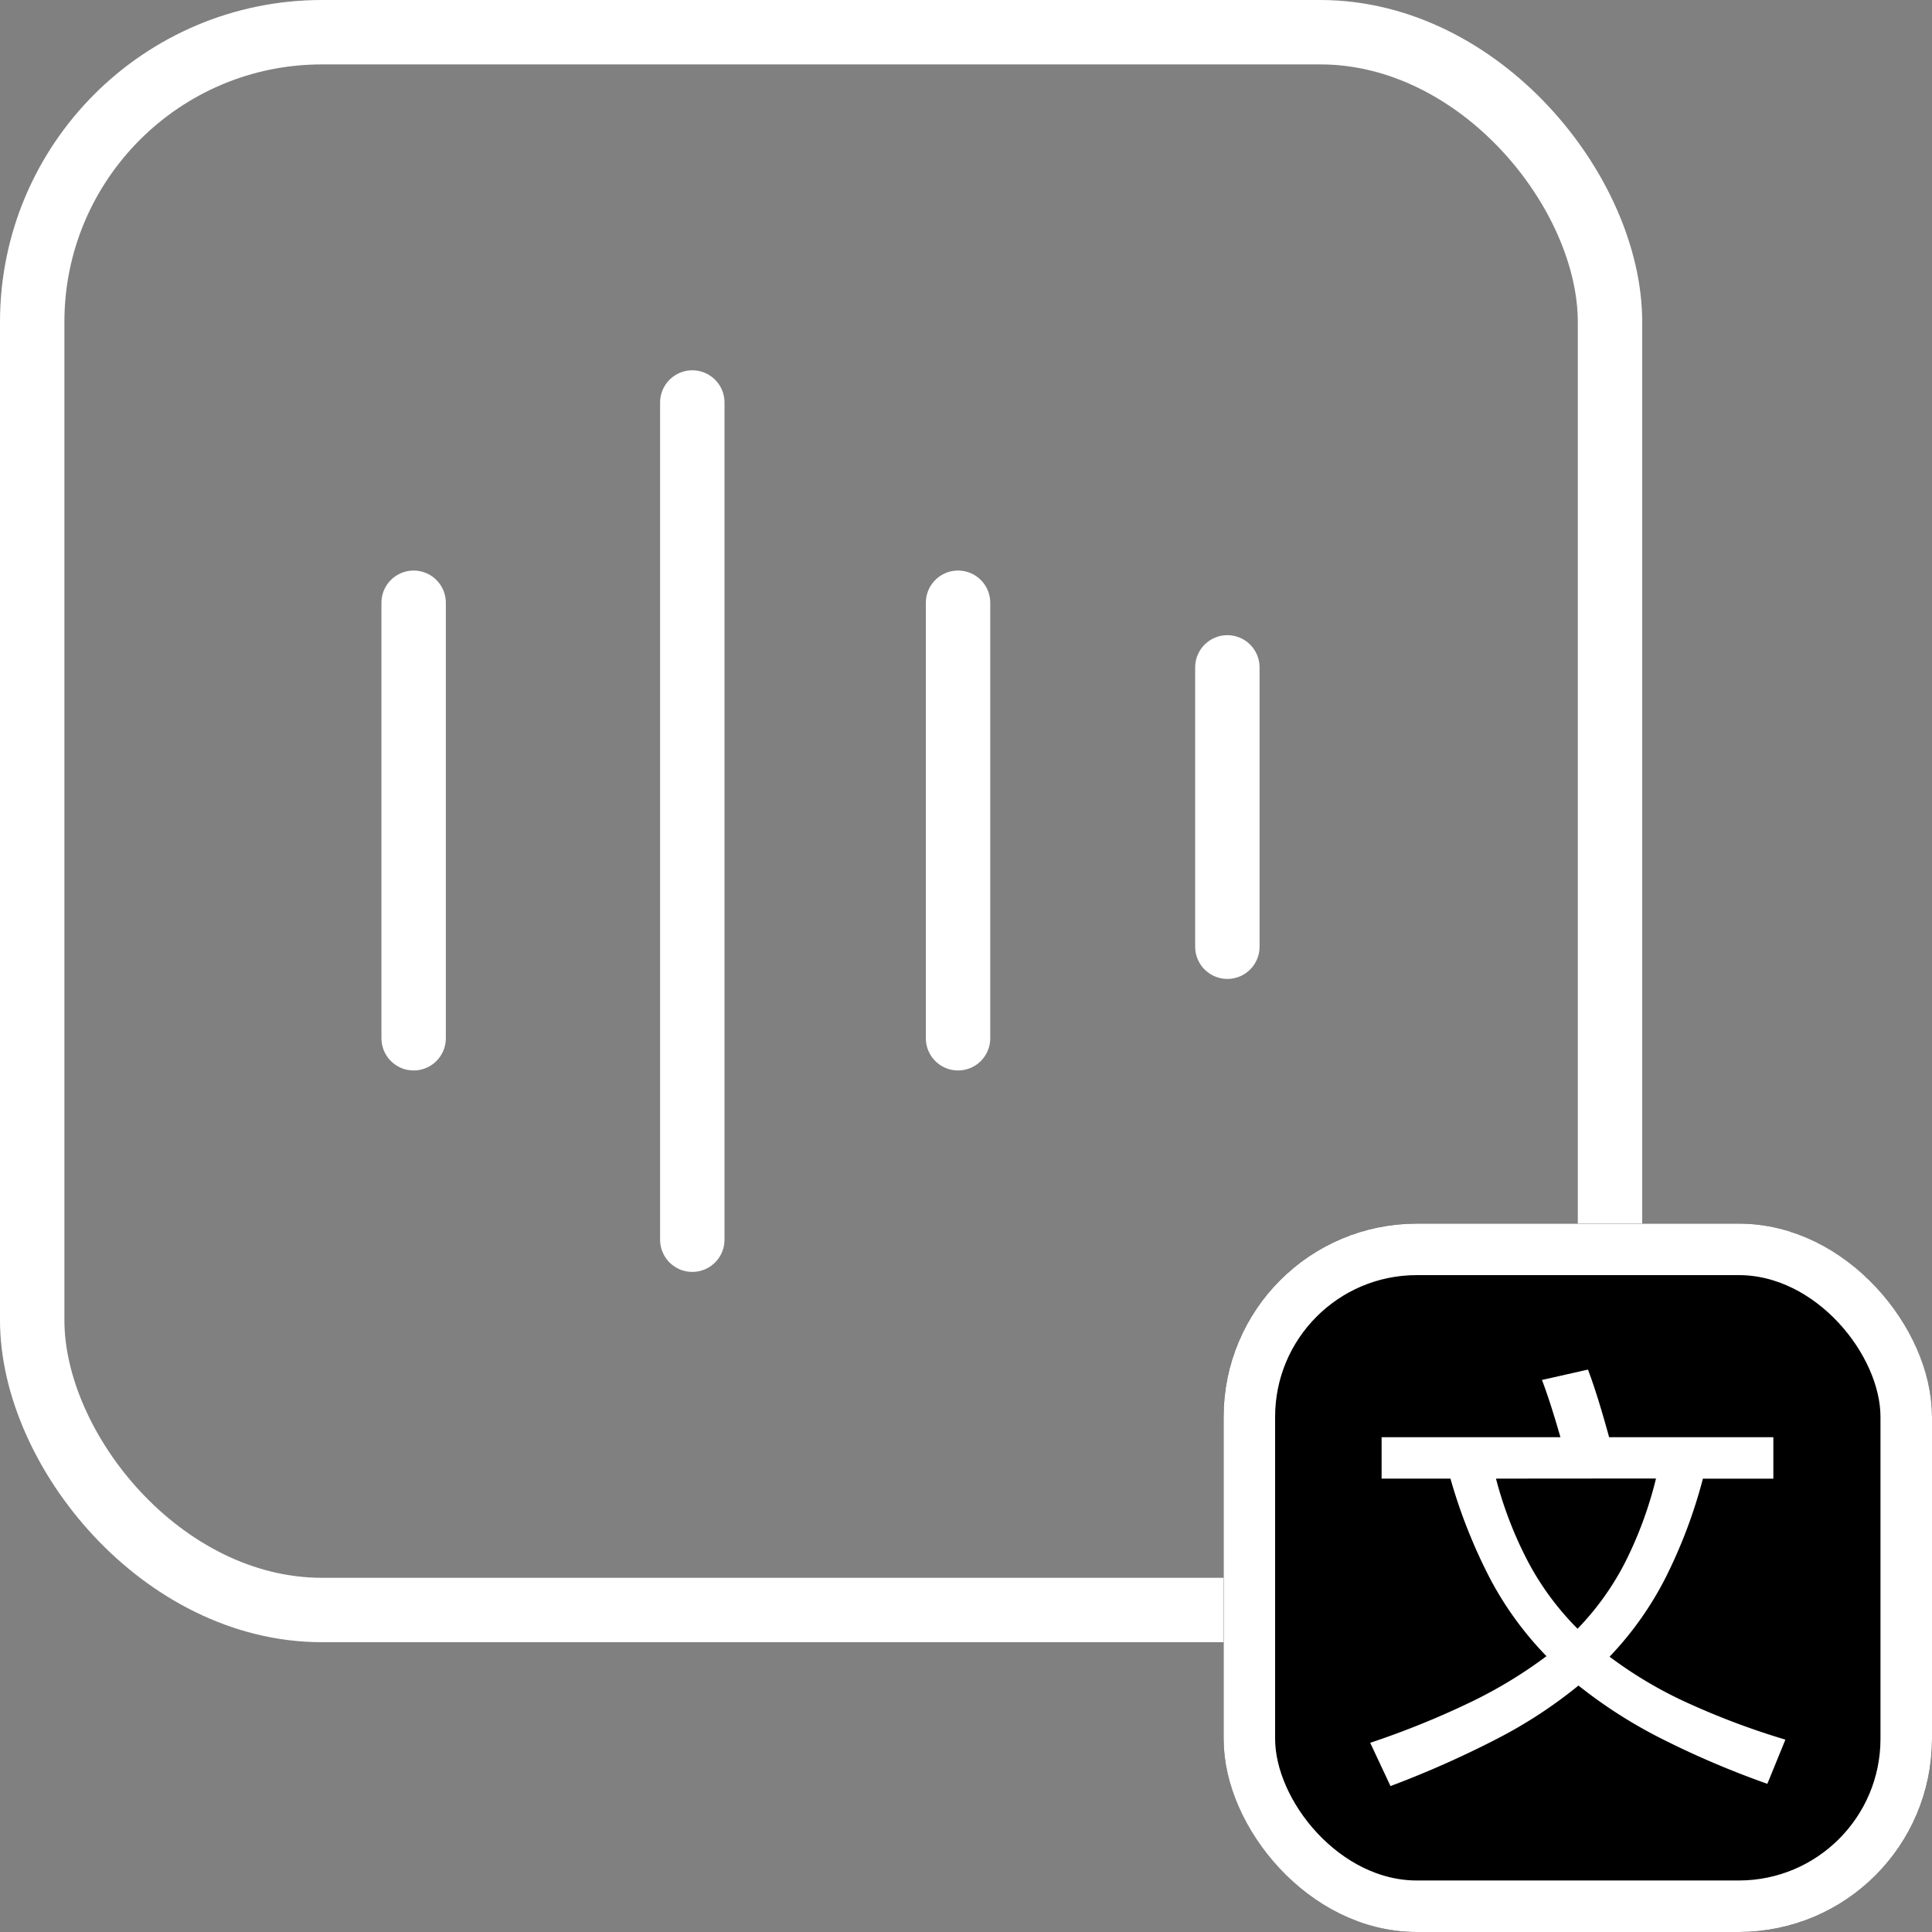
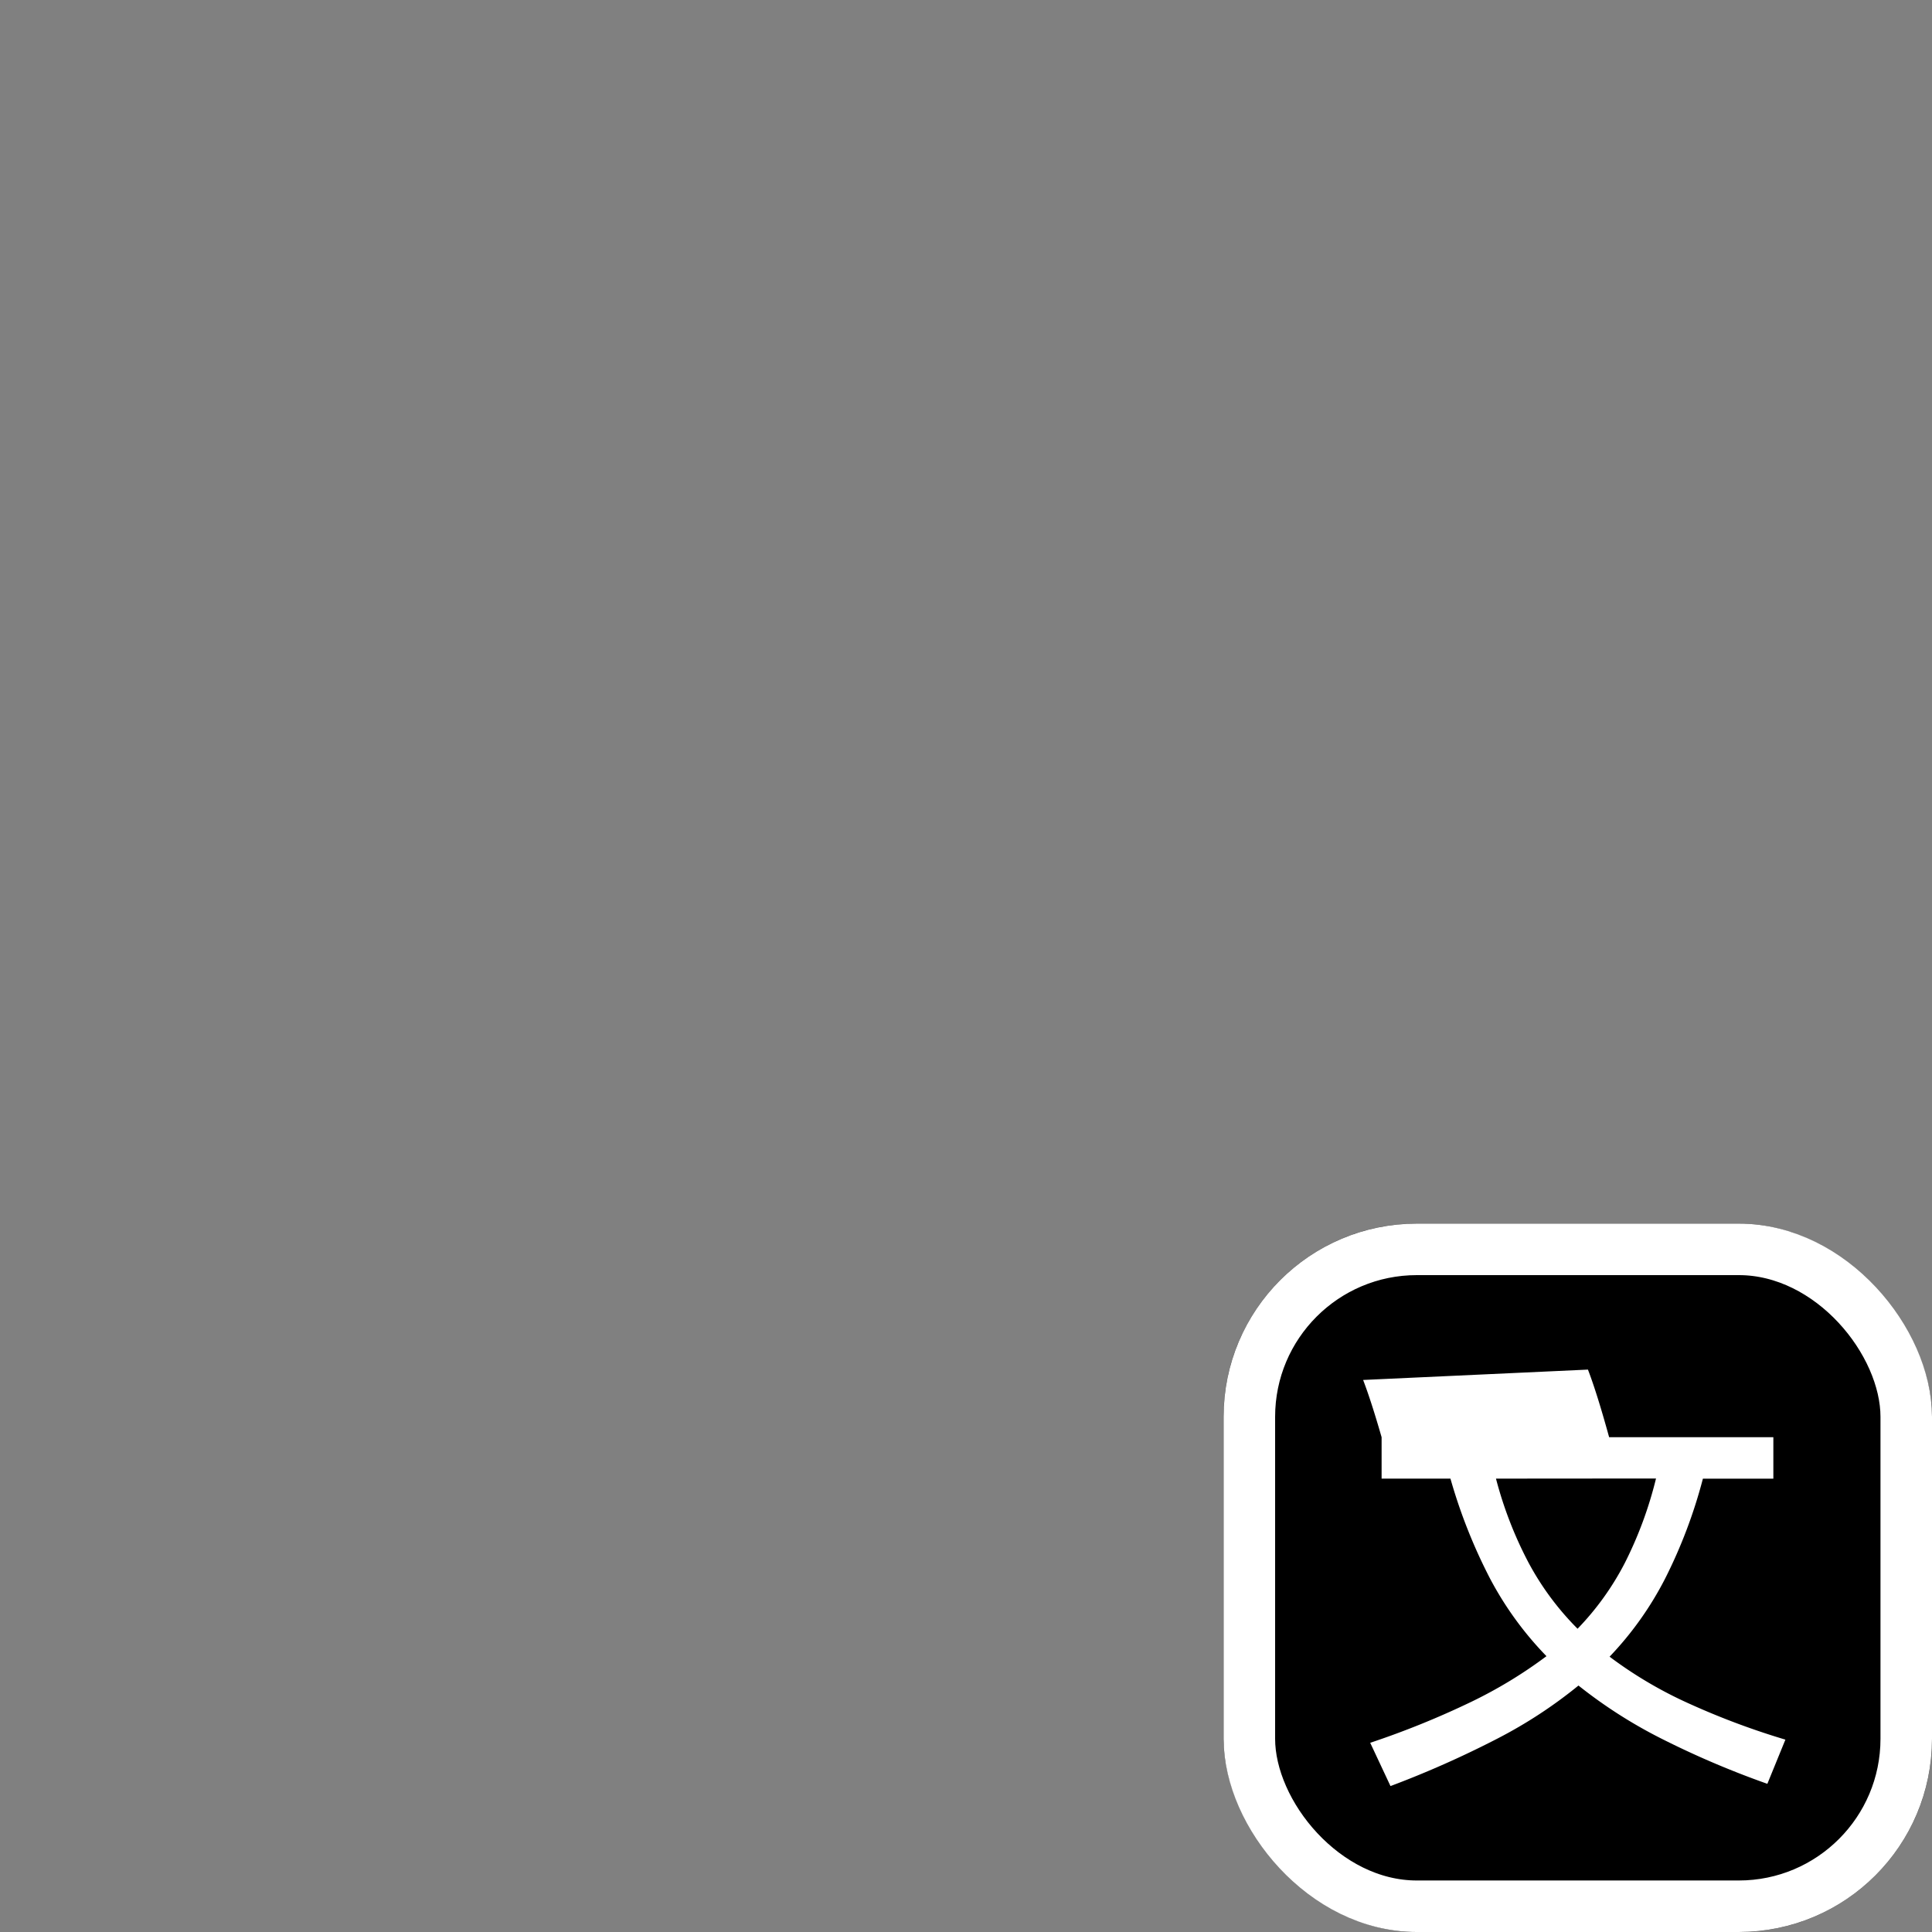
<svg xmlns="http://www.w3.org/2000/svg" width="60" height="60" viewBox="0 0 60 60">
  <rect x="0" y="0" width="60" height="60" fill="#808080" stroke="none" />
  <defs>
    <clipPath id="a">
      <rect width="60" height="60" transform="translate(605 16195)" fill="none" stroke="#fff" stroke-linecap="round" stroke-width="2" />
    </clipPath>
  </defs>
  <g transform="translate(-605 -16195)" clip-path="url(#a)">
    <g transform="translate(605 16195)" fill="none" stroke="#fff" stroke-linecap="round" stroke-width="2">
      <rect width="51" height="51" rx="10" stroke="none" />
-       <rect x="1" y="1" width="49" height="49" rx="9" fill="none" />
    </g>
    <g transform="translate(643 16233)" stroke="#fff" stroke-linecap="round" stroke-width="1.6">
      <rect width="22" height="22" rx="6" stroke="none" />
      <rect x="0.8" y="0.8" width="20.4" height="20.4" rx="5.2" fill="none" />
    </g>
-     <line y1="26" transform="translate(626.5 16207.5)" fill="none" stroke="#fff" stroke-linecap="round" stroke-width="2" />
-     <line x2="13.525" transform="translate(634.753 16227.244) rotate(-90)" fill="none" stroke="#fff" stroke-linecap="round" stroke-width="2" />
-     <line y1="8.675" transform="translate(643.117 16215.726)" fill="none" stroke="#fff" stroke-linecap="round" stroke-width="2" />
-     <line x2="13.525" transform="translate(617.846 16227.244) rotate(-90)" fill="none" stroke="#fff" stroke-linecap="round" stroke-width="2" />
-     <path d="M12.88,1.064A27.892,27.892,0,0,1,9.541-.364,14.9,14.9,0,0,1,7.014-1.988,14.473,14.473,0,0,1,4.515-.35,30.823,30.823,0,0,1,1.176,1.134L.546-.21A26.66,26.66,0,0,0,3.689-1.484,14.207,14.207,0,0,0,6.02-2.9,10.475,10.475,0,0,1,4.27-5.306,16.59,16.59,0,0,1,3.038-8.414H.9V-9.7H6.454q-.322-1.12-.574-1.778L7.308-11.8q.28.728.658,2.1h5.1v1.288H10.878A15.607,15.607,0,0,1,9.7-5.3,10.311,10.311,0,0,1,7.98-2.884a12.928,12.928,0,0,0,2.345,1.4A23.6,23.6,0,0,0,13.44-.308ZM4.452-8.414A12.2,12.2,0,0,0,5.46-5.81,8.732,8.732,0,0,0,6.986-3.752,8.624,8.624,0,0,0,8.456-5.8a12.251,12.251,0,0,0,.966-2.618Z" transform="translate(647.007 16249.334)" fill="#fff" />
+     <path d="M12.88,1.064A27.892,27.892,0,0,1,9.541-.364,14.9,14.9,0,0,1,7.014-1.988,14.473,14.473,0,0,1,4.515-.35,30.823,30.823,0,0,1,1.176,1.134L.546-.21A26.66,26.66,0,0,0,3.689-1.484,14.207,14.207,0,0,0,6.02-2.9,10.475,10.475,0,0,1,4.27-5.306,16.59,16.59,0,0,1,3.038-8.414H.9V-9.7q-.322-1.12-.574-1.778L7.308-11.8q.28.728.658,2.1h5.1v1.288H10.878A15.607,15.607,0,0,1,9.7-5.3,10.311,10.311,0,0,1,7.98-2.884a12.928,12.928,0,0,0,2.345,1.4A23.6,23.6,0,0,0,13.44-.308ZM4.452-8.414A12.2,12.2,0,0,0,5.46-5.81,8.732,8.732,0,0,0,6.986-3.752,8.624,8.624,0,0,0,8.456-5.8a12.251,12.251,0,0,0,.966-2.618Z" transform="translate(647.007 16249.334)" fill="#fff" />
  </g>
</svg>